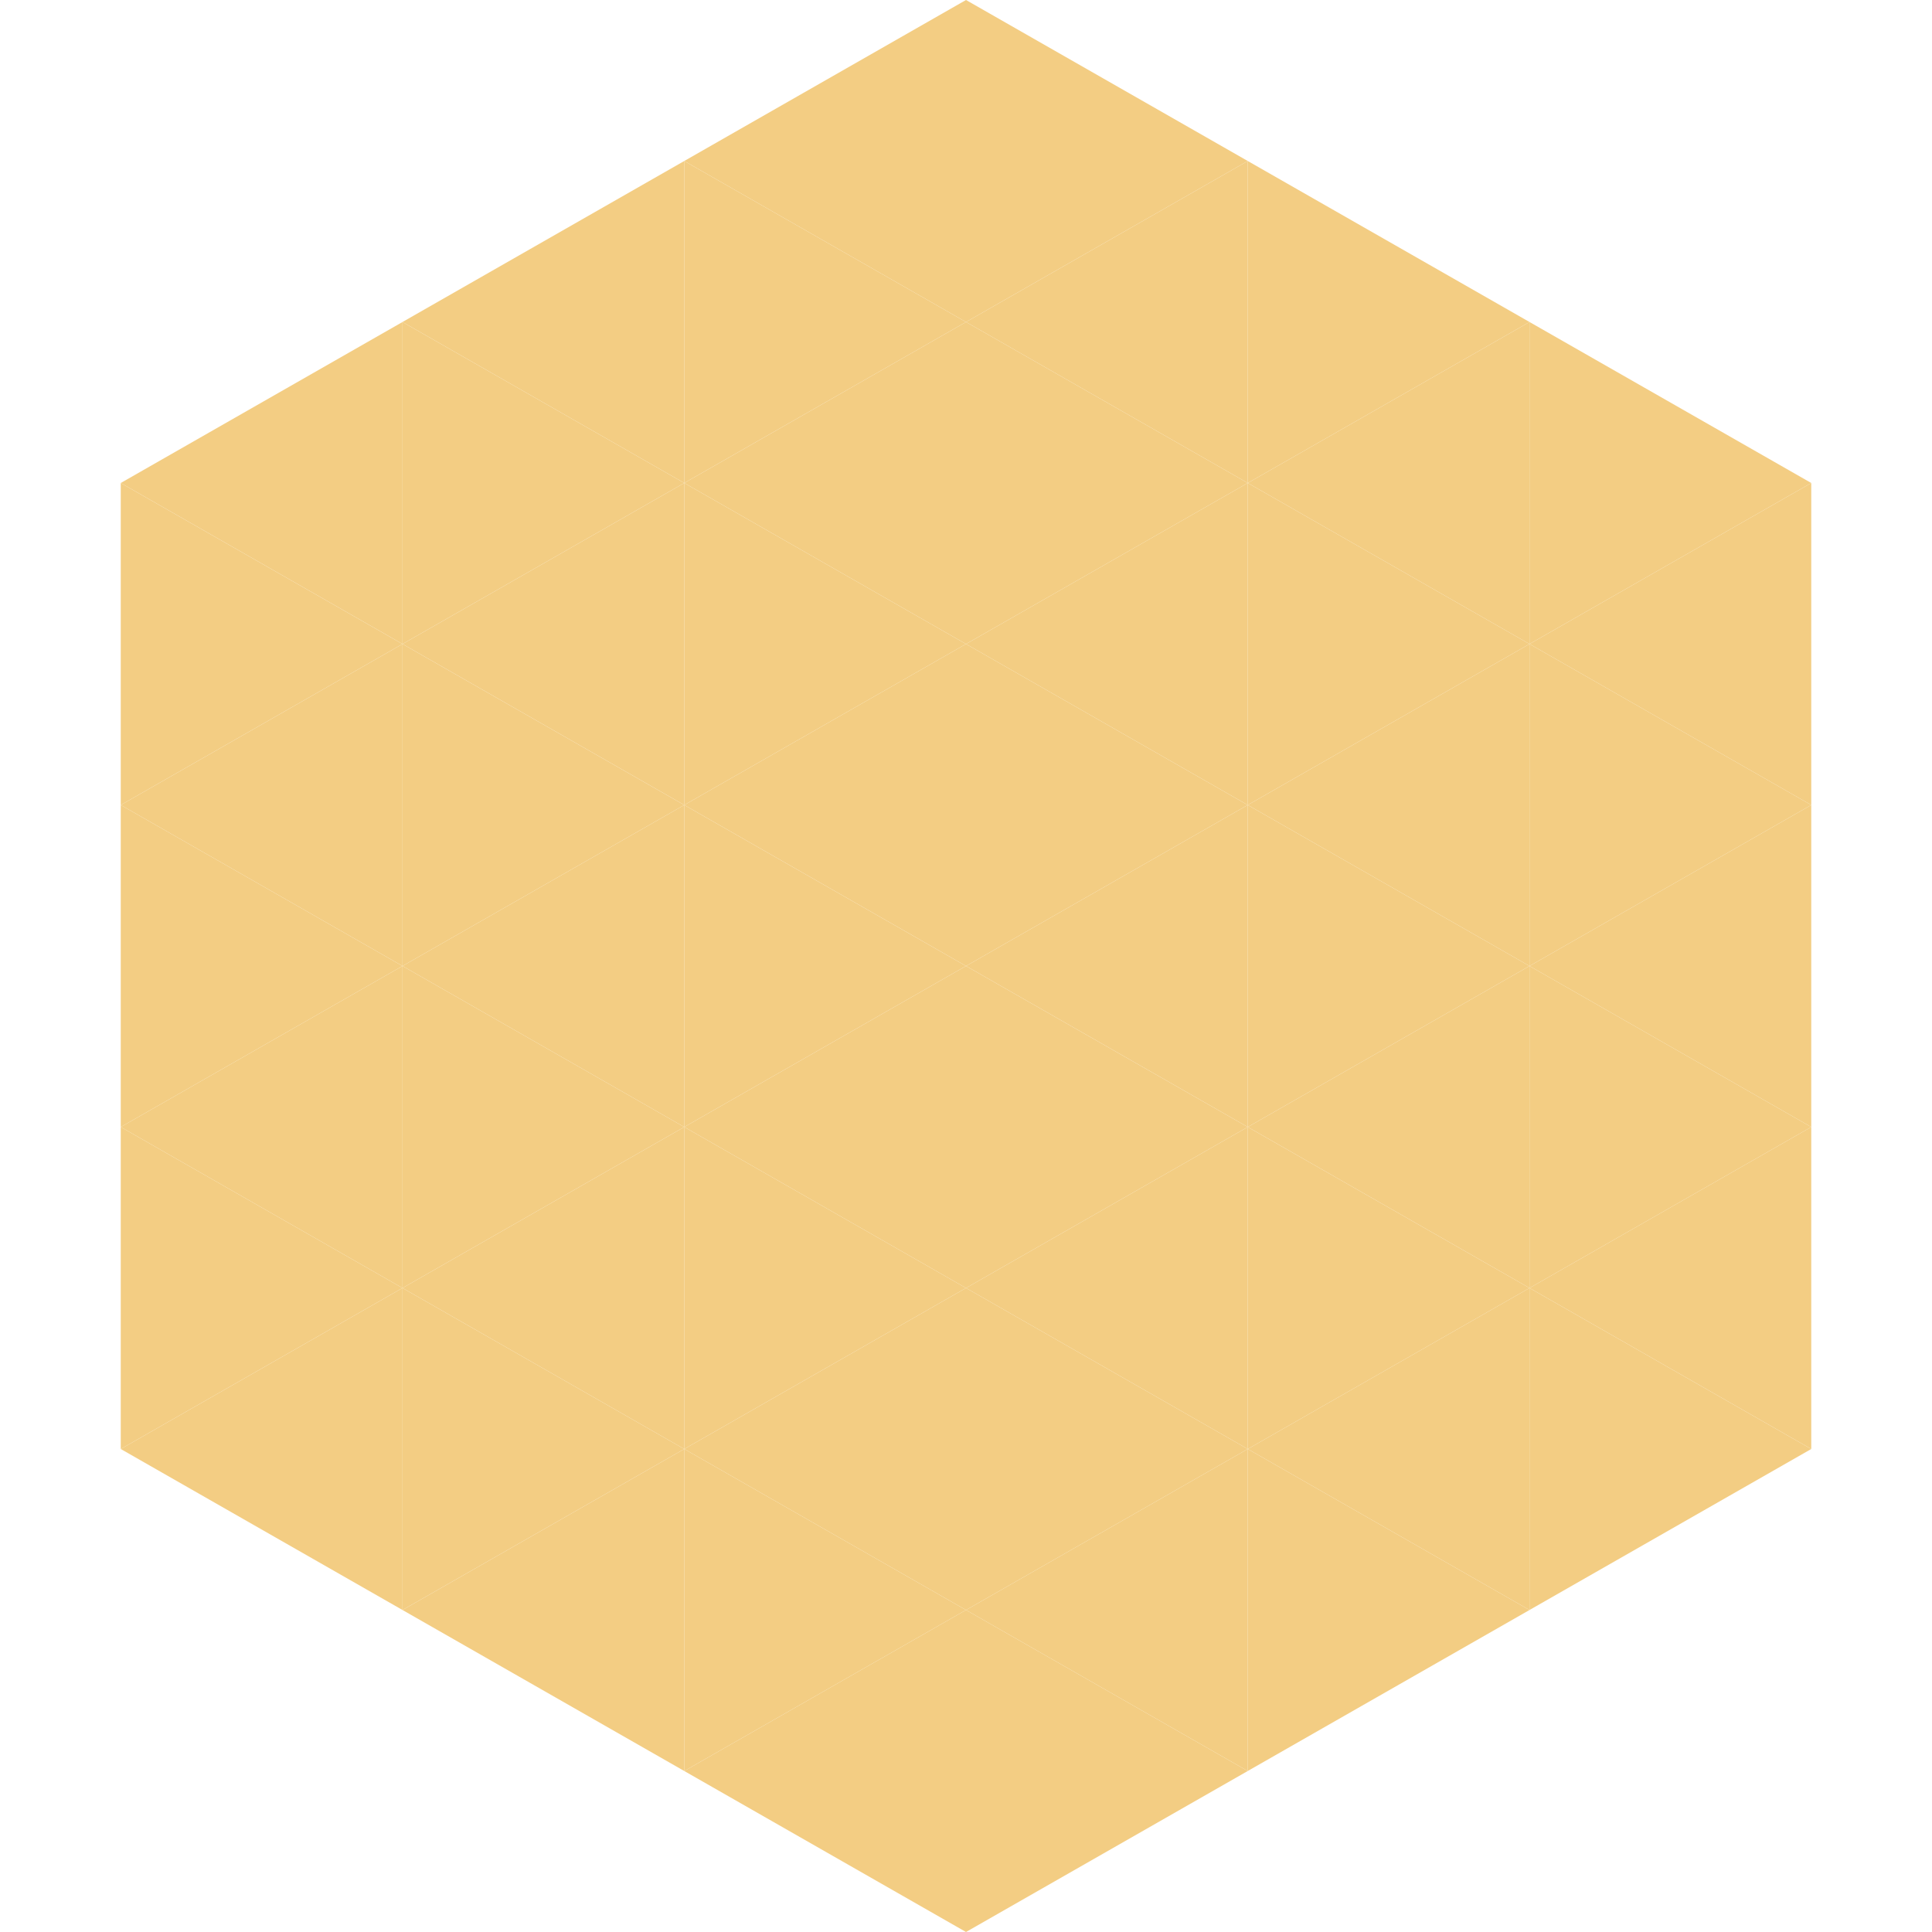
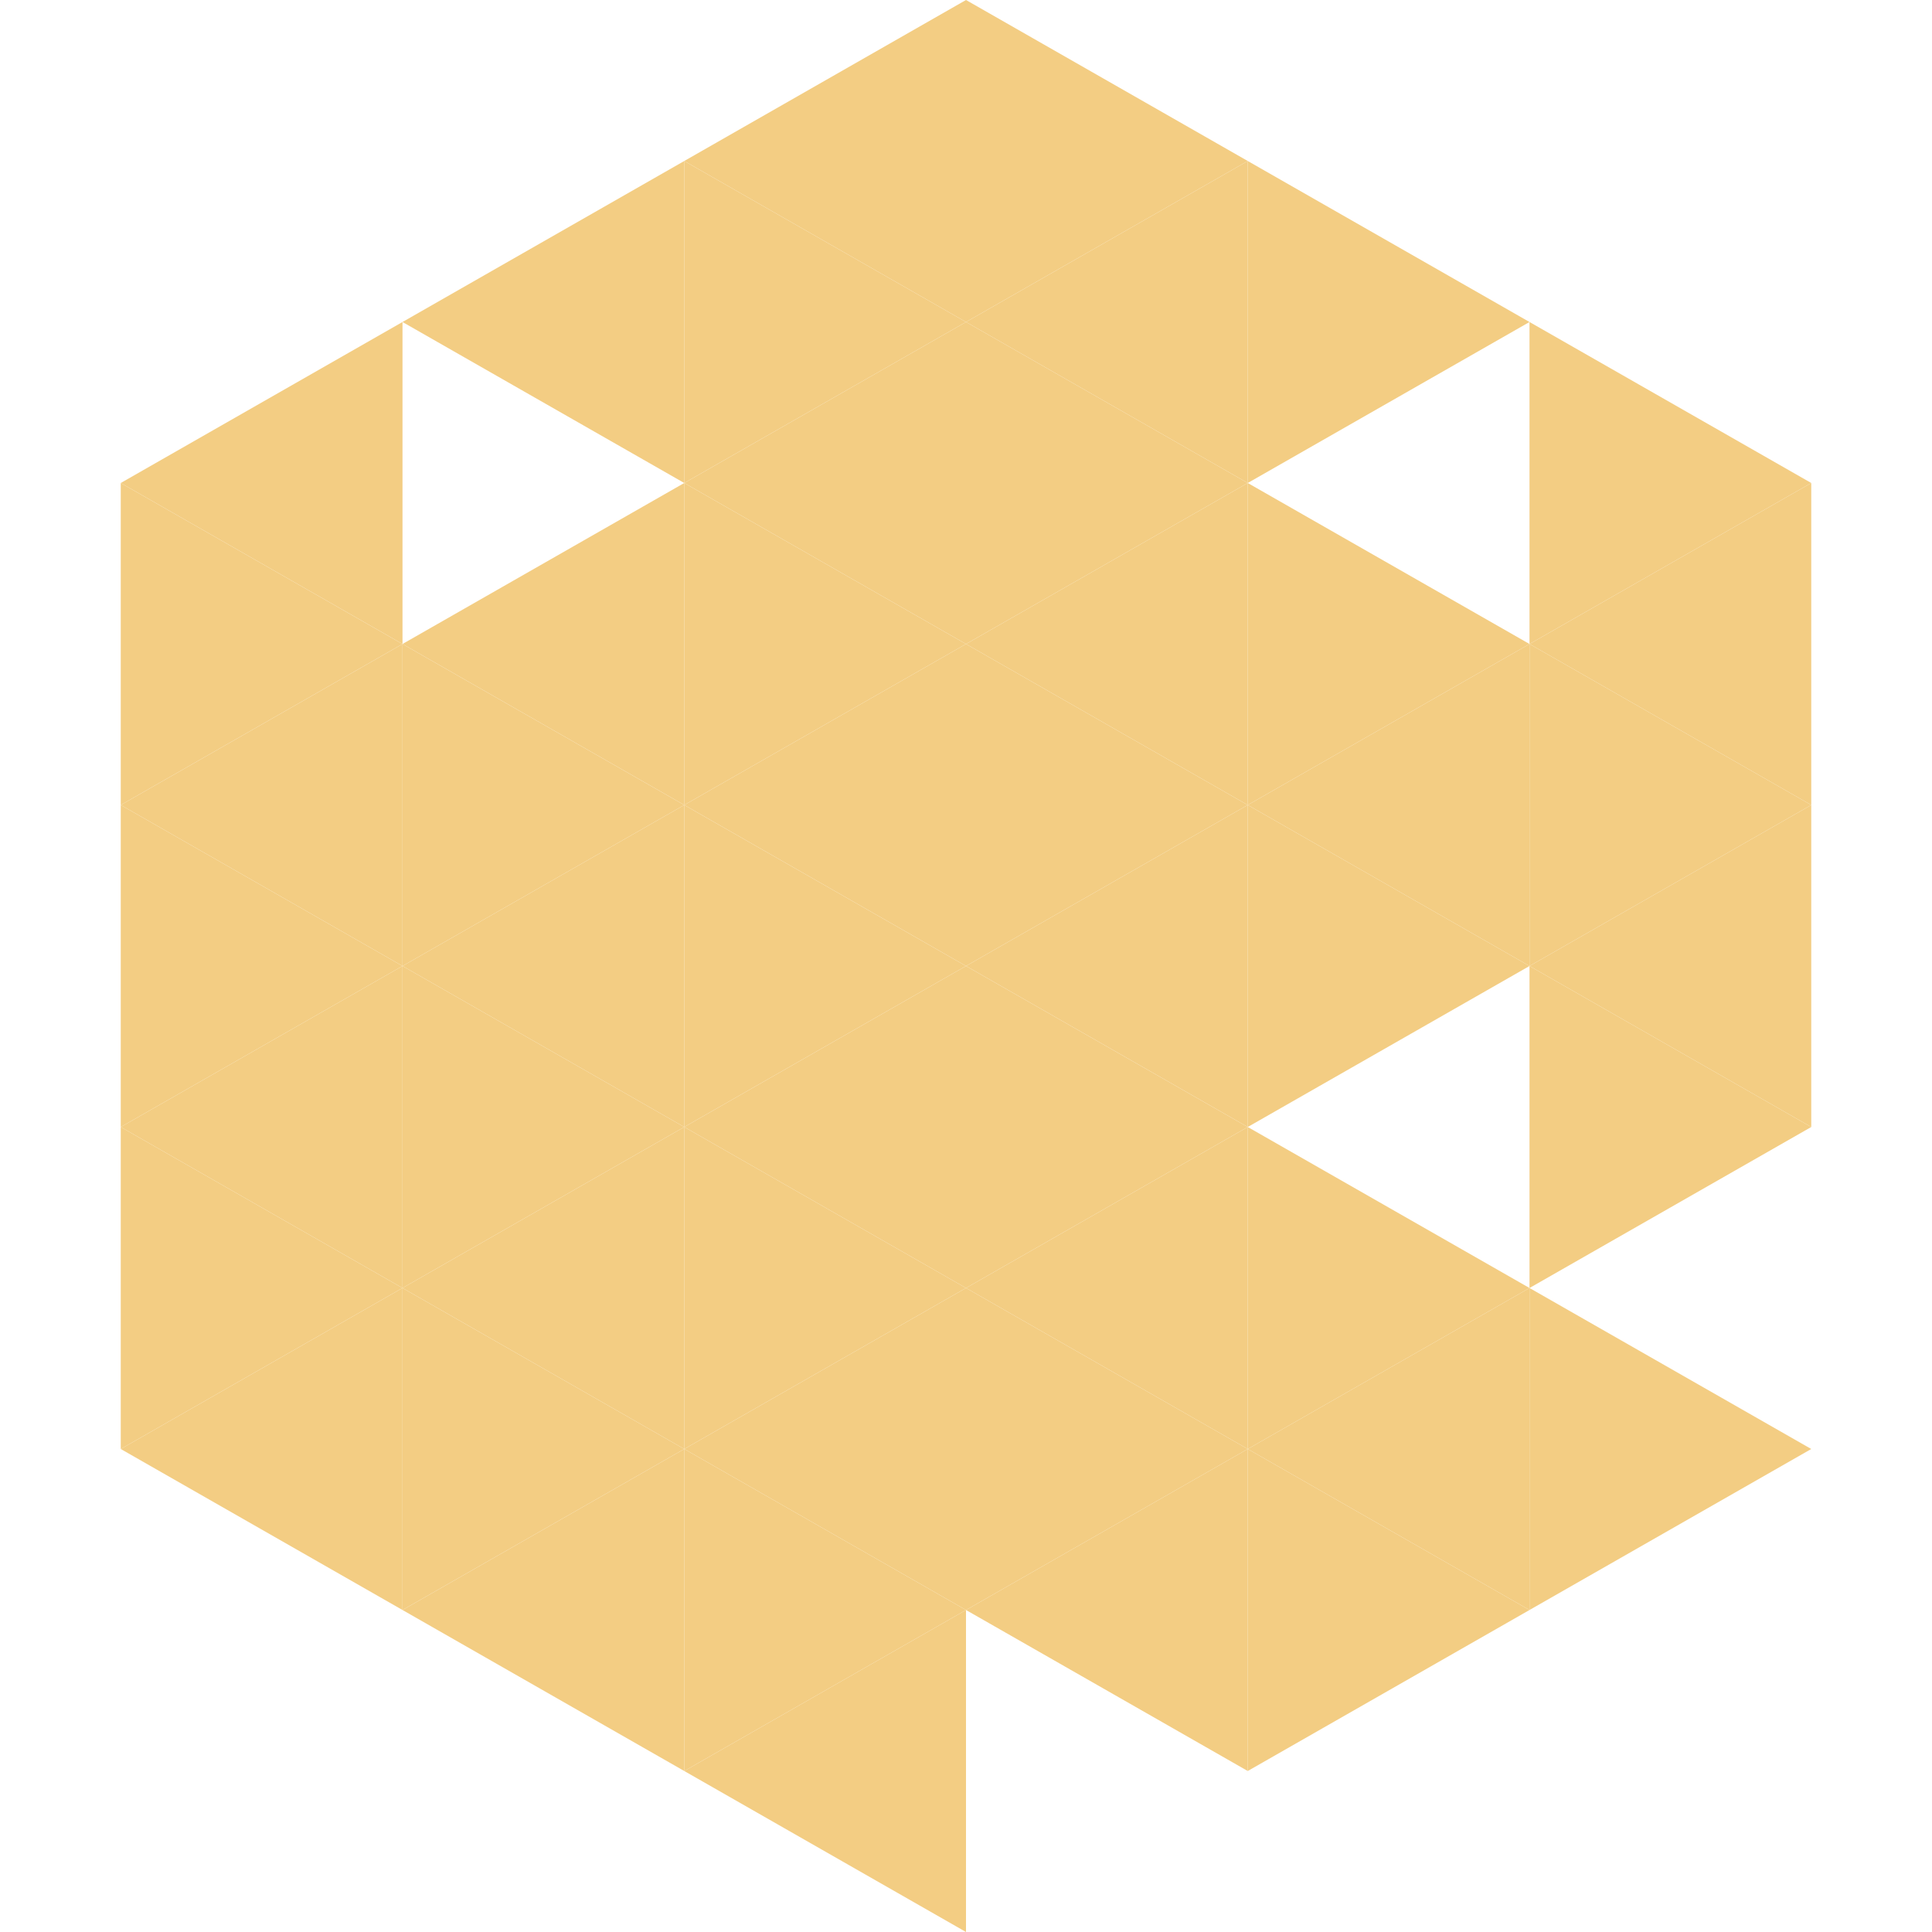
<svg xmlns="http://www.w3.org/2000/svg" width="240" height="240">
  <polygon points="50,40 15,60 50,80" style="fill:rgb(243,205,131)" />
  <polygon points="190,40 225,60 190,80" style="fill:rgb(243,205,131)" />
  <polygon points="15,60 50,80 15,100" style="fill:rgb(243,205,131)" />
  <polygon points="225,60 190,80 225,100" style="fill:rgb(243,205,131)" />
  <polygon points="50,80 15,100 50,120" style="fill:rgb(243,205,131)" />
  <polygon points="190,80 225,100 190,120" style="fill:rgb(243,205,131)" />
  <polygon points="15,100 50,120 15,140" style="fill:rgb(243,205,131)" />
  <polygon points="225,100 190,120 225,140" style="fill:rgb(243,205,131)" />
  <polygon points="50,120 15,140 50,160" style="fill:rgb(243,205,131)" />
  <polygon points="190,120 225,140 190,160" style="fill:rgb(243,205,131)" />
  <polygon points="15,140 50,160 15,180" style="fill:rgb(243,205,131)" />
-   <polygon points="225,140 190,160 225,180" style="fill:rgb(243,205,131)" />
  <polygon points="50,160 15,180 50,200" style="fill:rgb(243,205,131)" />
  <polygon points="190,160 225,180 190,200" style="fill:rgb(243,205,131)" />
  <polygon points="15,180 50,200 15,220" style="fill:rgb(255,255,255); fill-opacity:0" />
  <polygon points="225,180 190,200 225,220" style="fill:rgb(255,255,255); fill-opacity:0" />
  <polygon points="50,0 85,20 50,40" style="fill:rgb(255,255,255); fill-opacity:0" />
  <polygon points="190,0 155,20 190,40" style="fill:rgb(255,255,255); fill-opacity:0" />
  <polygon points="85,20 50,40 85,60" style="fill:rgb(243,205,131)" />
  <polygon points="155,20 190,40 155,60" style="fill:rgb(243,205,131)" />
-   <polygon points="50,40 85,60 50,80" style="fill:rgb(243,205,131)" />
-   <polygon points="190,40 155,60 190,80" style="fill:rgb(243,205,131)" />
  <polygon points="85,60 50,80 85,100" style="fill:rgb(243,205,131)" />
  <polygon points="155,60 190,80 155,100" style="fill:rgb(243,205,131)" />
  <polygon points="50,80 85,100 50,120" style="fill:rgb(243,205,131)" />
  <polygon points="190,80 155,100 190,120" style="fill:rgb(243,205,131)" />
  <polygon points="85,100 50,120 85,140" style="fill:rgb(243,205,131)" />
  <polygon points="155,100 190,120 155,140" style="fill:rgb(243,205,131)" />
  <polygon points="50,120 85,140 50,160" style="fill:rgb(243,205,131)" />
-   <polygon points="190,120 155,140 190,160" style="fill:rgb(243,205,131)" />
  <polygon points="85,140 50,160 85,180" style="fill:rgb(243,205,131)" />
  <polygon points="155,140 190,160 155,180" style="fill:rgb(243,205,131)" />
  <polygon points="50,160 85,180 50,200" style="fill:rgb(243,205,131)" />
  <polygon points="190,160 155,180 190,200" style="fill:rgb(243,205,131)" />
  <polygon points="85,180 50,200 85,220" style="fill:rgb(243,205,131)" />
  <polygon points="155,180 190,200 155,220" style="fill:rgb(243,205,131)" />
  <polygon points="120,0 85,20 120,40" style="fill:rgb(243,205,131)" />
  <polygon points="120,0 155,20 120,40" style="fill:rgb(243,205,131)" />
  <polygon points="85,20 120,40 85,60" style="fill:rgb(243,205,131)" />
  <polygon points="155,20 120,40 155,60" style="fill:rgb(243,205,131)" />
  <polygon points="120,40 85,60 120,80" style="fill:rgb(243,205,131)" />
  <polygon points="120,40 155,60 120,80" style="fill:rgb(243,205,131)" />
  <polygon points="85,60 120,80 85,100" style="fill:rgb(243,205,131)" />
  <polygon points="155,60 120,80 155,100" style="fill:rgb(243,205,131)" />
  <polygon points="120,80 85,100 120,120" style="fill:rgb(243,205,131)" />
  <polygon points="120,80 155,100 120,120" style="fill:rgb(243,205,131)" />
  <polygon points="85,100 120,120 85,140" style="fill:rgb(243,205,131)" />
  <polygon points="155,100 120,120 155,140" style="fill:rgb(243,205,131)" />
  <polygon points="120,120 85,140 120,160" style="fill:rgb(243,205,131)" />
  <polygon points="120,120 155,140 120,160" style="fill:rgb(243,205,131)" />
  <polygon points="85,140 120,160 85,180" style="fill:rgb(243,205,131)" />
  <polygon points="155,140 120,160 155,180" style="fill:rgb(243,205,131)" />
  <polygon points="120,160 85,180 120,200" style="fill:rgb(243,205,131)" />
  <polygon points="120,160 155,180 120,200" style="fill:rgb(243,205,131)" />
  <polygon points="85,180 120,200 85,220" style="fill:rgb(243,205,131)" />
  <polygon points="155,180 120,200 155,220" style="fill:rgb(243,205,131)" />
  <polygon points="120,200 85,220 120,240" style="fill:rgb(243,205,131)" />
-   <polygon points="120,200 155,220 120,240" style="fill:rgb(243,205,131)" />
  <polygon points="85,220 120,240 85,260" style="fill:rgb(255,255,255); fill-opacity:0" />
  <polygon points="155,220 120,240 155,260" style="fill:rgb(255,255,255); fill-opacity:0" />
</svg>